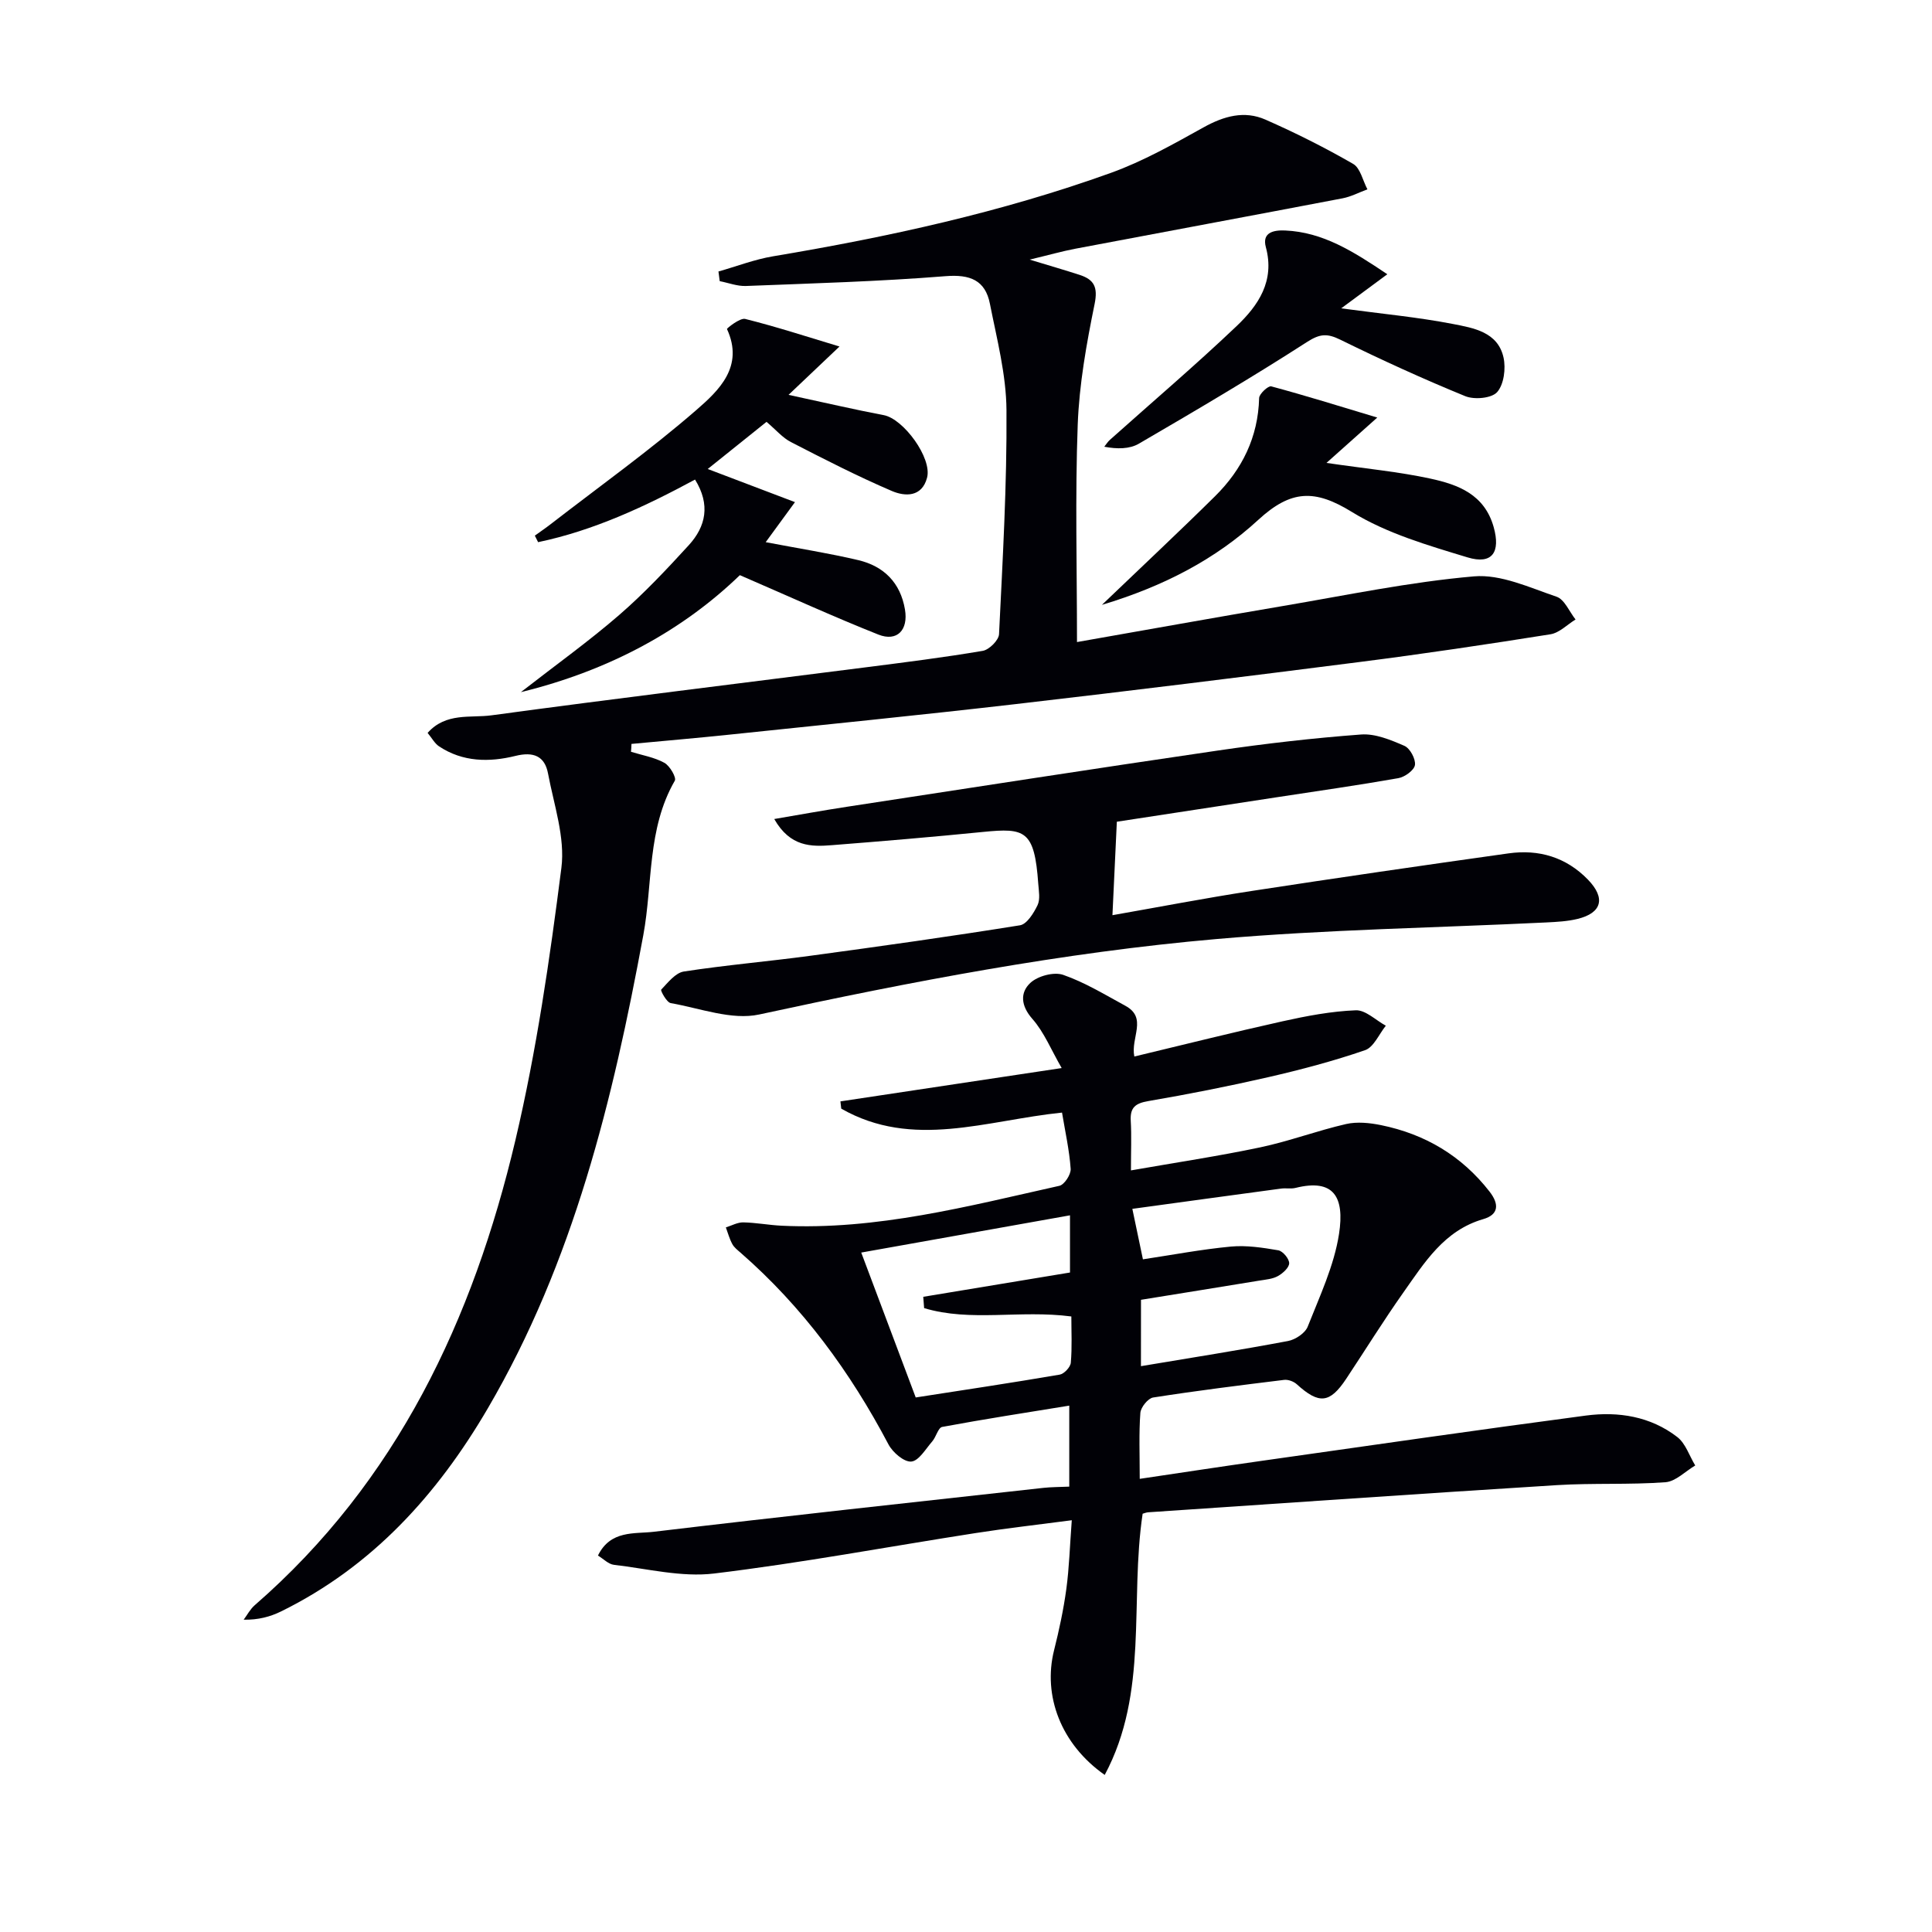
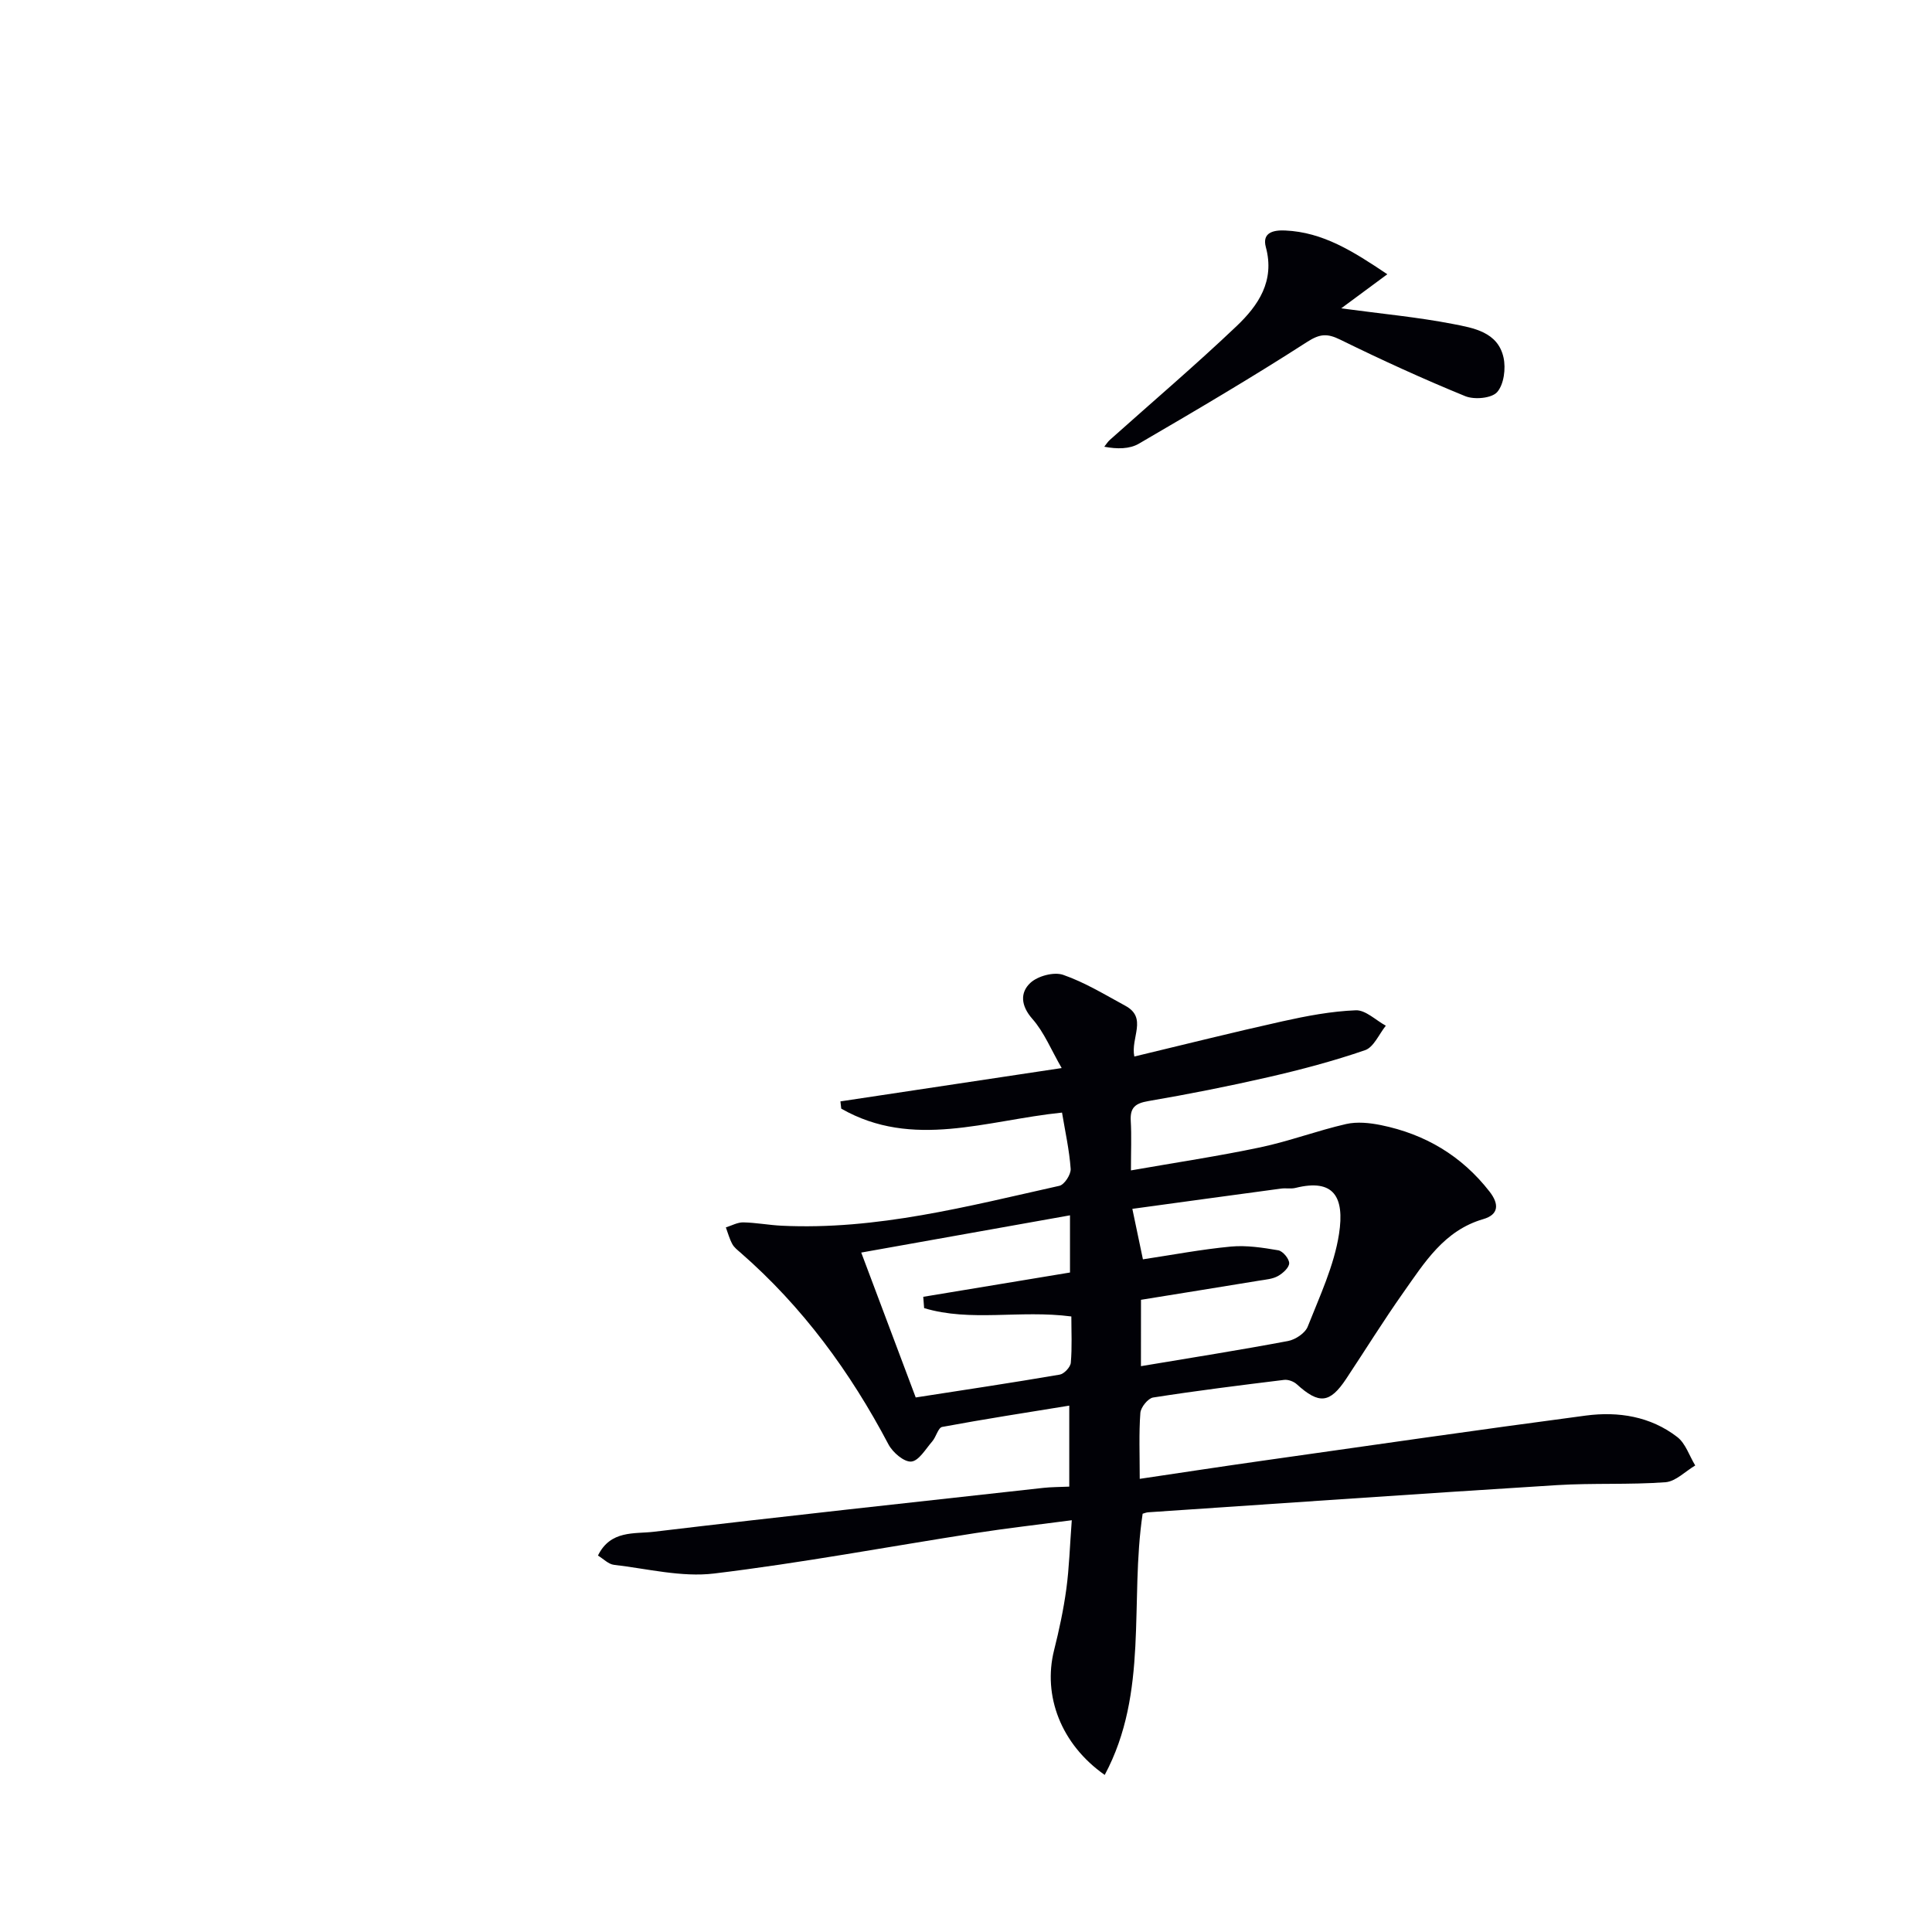
<svg xmlns="http://www.w3.org/2000/svg" enable-background="new 0 0 400 400" viewBox="0 0 400 400">
  <path d="m236.57 313.4c-2.72 18.25 1.31 36.96-7.85 54.08-9.08-6.36-12.84-16.42-10.49-25.8 1.05-4.18 1.96-8.42 2.54-12.68.6-4.41.72-8.88 1.13-14.25-6.98.92-13.48 1.65-19.94 2.66-18.04 2.81-36 6.18-54.12 8.37-6.74.81-13.82-1-20.73-1.8-1.14-.13-2.17-1.23-3.31-1.92 2.6-5.31 7.57-4.45 11.53-4.92 26.87-3.21 53.78-6.11 80.67-9.09 1.64-.18 3.31-.17 5.38-.26 0-5.4 0-10.61 0-16.77-8.85 1.44-17.61 2.79-26.31 4.41-.84.16-1.25 2.07-2.06 3-1.36 1.56-2.78 4.04-4.34 4.17-1.5.13-3.85-1.9-4.72-3.55-7.92-15.02-17.78-28.49-30.62-39.69-.63-.55-1.34-1.09-1.72-1.8-.58-1.07-.9-2.28-1.33-3.44 1.2-.37 2.41-1.06 3.6-1.04 2.65.05 5.28.56 7.93.69 19.7.95 38.57-4.03 57.52-8.26 1.04-.23 2.42-2.36 2.34-3.52-.28-3.91-1.15-7.77-1.79-11.64-15.67 1.6-30.91 7.64-45.71-.82-.06-.5-.12-1-.17-1.5 14.78-2.23 29.55-4.45 45.81-6.9-2.17-3.75-3.62-7.4-6.07-10.18-2.41-2.74-2.56-5.44-.43-7.44 1.53-1.44 4.88-2.34 6.8-1.68 4.5 1.56 8.67 4.12 12.89 6.41 4.63 2.51 1.05 6.59 1.85 10.5 10.23-2.45 20.42-5.01 30.68-7.29 4.99-1.11 10.09-2.08 15.17-2.28 2.03-.08 4.14 2.06 6.22 3.19-1.41 1.75-2.5 4.45-4.3 5.07-6.54 2.25-13.26 4.03-20.01 5.58-8.24 1.89-16.54 3.53-24.88 4.96-2.69.46-3.78 1.35-3.62 4.09.18 3.12.04 6.26.04 10.26 9.34-1.64 18.12-2.95 26.8-4.78 5.99-1.27 11.77-3.45 17.74-4.82 2.29-.52 4.9-.25 7.25.23 9.11 1.86 16.67 6.33 22.45 13.75 2.04 2.62 1.91 4.78-1.31 5.71-8.09 2.35-12.14 8.98-16.53 15.19-4.12 5.83-7.88 11.91-11.83 17.86-3.4 5.12-5.63 5.32-10.24 1.13-.64-.58-1.78-1-2.61-.9-9.06 1.11-18.12 2.24-27.13 3.65-1.06.17-2.55 2.02-2.64 3.18-.32 4.28-.13 8.61-.13 13.66 8.71-1.29 16.98-2.56 25.26-3.73 22.36-3.17 44.71-6.41 67.09-9.37 6.73-.89 13.4.16 18.94 4.44 1.73 1.33 2.5 3.9 3.72 5.89-2.05 1.21-4.04 3.31-6.17 3.47-7.46.55-14.99.14-22.46.6-28.19 1.76-56.37 3.72-84.56 5.62-.43.01-.88.21-1.22.3zm-15.04-61.78c-14.73 2.63-29.02 5.18-43.22 7.71 3.83 10.2 7.61 20.24 11.28 30 9.92-1.54 19.88-3.03 29.82-4.73.91-.16 2.21-1.55 2.29-2.46.28-3.22.11-6.47.11-9.58-10.68-1.4-20.82 1.18-30.48-1.73-.06-.78-.12-1.56-.18-2.34 10.1-1.67 20.21-3.35 30.38-5.03 0-3.76 0-7.35 0-11.84zm14.69 31.23c10.57-1.77 20.54-3.34 30.46-5.21 1.53-.29 3.54-1.63 4.07-2.98 2.48-6.29 5.46-12.6 6.48-19.18 1.19-7.71-1.11-11.5-8.99-9.54-.95.24-2 .01-2.98.14-10.26 1.38-20.52 2.79-30.82 4.2.84 4 1.5 7.17 2.19 10.45 6.11-.92 12.14-2.07 18.21-2.64 3.23-.3 6.58.22 9.81.77.94.16 2.26 1.74 2.26 2.67 0 .91-1.31 2.1-2.32 2.66-1.1.62-2.52.73-3.82.94-8.14 1.34-16.28 2.64-24.54 3.98-.01 4.84-.01 9.11-.01 13.74z" fill="#010106" />
-   <path d="m130.64 155.65c2.33.72 4.82 1.13 6.91 2.28 1.13.62 2.54 3.06 2.16 3.71-5.75 9.96-4.55 21.3-6.52 31.97-6.3 34.13-14.45 67.62-32.18 97.95-10.44 17.86-23.91 32.76-42.8 42.06-2.28 1.12-4.78 1.78-7.76 1.72.75-1.01 1.35-2.18 2.28-2.99 29.49-25.65 45.22-59.2 53.98-96.29 4.37-18.52 7.11-37.48 9.52-56.38.8-6.3-1.55-13.06-2.77-19.55-.68-3.6-3.02-4.55-6.73-3.63-5.43 1.34-10.93 1.29-15.85-1.99-.88-.59-1.44-1.67-2.35-2.77 3.8-4.28 8.9-3.05 13.22-3.64 25.83-3.5 51.71-6.65 77.58-9.95 8.06-1.03 16.13-2.04 24.14-3.4 1.33-.23 3.31-2.2 3.37-3.45.75-15.45 1.65-30.92 1.54-46.38-.05-7.36-1.99-14.73-3.43-22.03-.96-4.88-4.11-6.12-9.2-5.71-13.74 1.1-27.53 1.49-41.31 2.03-1.79.07-3.62-.65-5.43-1-.09-.67-.17-1.33-.26-2 3.77-1.07 7.49-2.51 11.33-3.15 23.76-3.98 47.26-9.11 69.95-17.28 6.66-2.4 12.95-5.97 19.17-9.42 4.2-2.33 8.43-3.52 12.81-1.59 6.2 2.73 12.28 5.78 18.14 9.16 1.5.86 2 3.47 2.96 5.27-1.71.63-3.38 1.52-5.15 1.86-18.42 3.52-36.86 6.94-55.29 10.43-2.74.52-5.44 1.29-9.49 2.26 4.25 1.29 7.31 2.18 10.34 3.16 2.98.97 3.82 2.5 3.11 6.01-1.68 8.24-3.19 16.64-3.5 25.02-.55 14.79-.15 29.61-.15 44.99 14.47-2.54 28.44-5.06 42.44-7.43 13.23-2.24 26.42-5.01 39.75-6.17 5.56-.48 11.51 2.32 17.09 4.21 1.66.56 2.65 3.09 3.94 4.72-1.72 1.05-3.34 2.76-5.19 3.06-13.11 2.09-26.25 4.05-39.43 5.73-23.73 3.03-47.47 5.97-71.24 8.72-19.81 2.29-39.66 4.27-59.5 6.35-6.69.7-13.4 1.27-20.1 1.9-.01.54-.05 1.08-.1 1.63z" fill="#010106" />
-   <path d="m160.3 169.57c5.05-.86 10.08-1.78 15.14-2.55 25.57-3.91 51.12-7.89 76.71-11.63 9.83-1.44 19.73-2.58 29.64-3.32 2.94-.22 6.15 1.12 8.98 2.35 1.16.51 2.35 2.71 2.18 3.96-.15 1.08-2.1 2.5-3.44 2.73-8.33 1.47-16.72 2.66-25.08 3.94-11.15 1.71-22.3 3.41-33.2 5.08-.3 6.43-.59 12.61-.91 19.35 9.69-1.7 19.21-3.54 28.79-5.01 17.72-2.72 35.47-5.3 53.23-7.79 6.27-.88 11.92.79 16.43 5.44 3.71 3.83 2.89 6.91-2.19 8.14-2.07.5-4.25.61-6.4.72-22.75 1.11-45.57 1.46-68.24 3.43-31.94 2.78-63.41 8.84-94.76 15.63-5.68 1.23-12.22-1.29-18.32-2.36-.84-.15-2.14-2.59-1.97-2.78 1.39-1.46 2.95-3.49 4.7-3.76 8.69-1.34 17.48-2.08 26.2-3.26 14.48-1.96 28.96-3.99 43.39-6.31 1.43-.23 2.84-2.52 3.63-4.16.59-1.23.26-2.95.15-4.44-.78-11.09-2.74-11.59-11.39-10.73-10.42 1.04-20.85 1.92-31.29 2.74-4.32.35-8.68.38-11.98-5.41z" fill="#010106" />
-   <path d="m173.81 71.74c-3.6 3.42-6.52 6.19-10.55 10.01 7.59 1.63 13.63 3.05 19.71 4.2 4.11.78 10.04 8.89 8.97 12.95-1.08 4.09-4.6 3.9-7.28 2.76-7.12-3.05-14.03-6.6-20.92-10.14-1.72-.89-3.07-2.51-5.04-4.18-4.02 3.23-8.07 6.48-12.17 9.76 6.19 2.35 11.94 4.54 18.06 6.86-2.22 3.04-3.92 5.37-6.06 8.29 6.92 1.32 13.1 2.29 19.17 3.72 5.29 1.25 8.72 4.67 9.66 10.2.73 4.27-1.62 6.75-5.51 5.21-9.33-3.71-18.47-7.89-28.67-12.3-11.65 11.26-26.77 19.68-45.34 24.22 7.43-5.78 14.13-10.58 20.33-15.95 5.14-4.45 9.84-9.45 14.44-14.48 3.52-3.86 4.52-8.37 1.29-13.58-10.36 5.59-20.98 10.55-32.49 12.96-.23-.45-.46-.9-.68-1.35 1.1-.8 2.23-1.56 3.31-2.4 10.09-7.81 20.5-15.25 30.12-23.6 4.64-4.03 9.95-8.99 6.35-16.78-.06-.13 2.71-2.36 3.77-2.09 6.48 1.62 12.86 3.7 19.53 5.71z" fill="#010106" />
  <path d="m287.23 56.78c-3.57 2.64-6.21 4.59-9.55 7.06 8.44 1.14 15.84 1.82 23.1 3.23 4.26.83 9.34 1.64 10.51 6.96.5 2.26.08 5.56-1.32 7.15-1.14 1.29-4.73 1.61-6.61.84-8.74-3.57-17.34-7.51-25.82-11.67-2.7-1.33-4.21-1.3-6.91.44-11.41 7.35-23.12 14.24-34.84 21.07-1.92 1.12-4.49 1.14-7.16.63.38-.48.71-1.02 1.16-1.42 8.76-7.83 17.72-15.46 26.23-23.55 4.49-4.27 7.96-9.33 6.06-16.35-.83-3.06 1.62-3.56 4.01-3.45 7.81.35 14.04 4.29 21.14 9.06z" fill="#010106" />
-   <path d="m228.14 125.23c8.57-8.21 16.09-15.24 23.41-22.48 5.62-5.55 8.93-12.24 9.14-20.34.02-.87 1.89-2.58 2.5-2.42 7.07 1.9 14.06 4.08 21.96 6.46-4.06 3.63-6.85 6.11-10.52 9.39 8.25 1.21 14.99 1.83 21.56 3.26 5.71 1.24 11.16 3.26 13.06 10.03 1.44 5.12-.24 7.84-5.41 6.27-8.2-2.49-16.73-4.96-23.92-9.39-7.68-4.74-12.61-4.64-19.43 1.64-8.75 8.05-19.42 13.7-32.35 17.58z" fill="#010106" />
</svg>